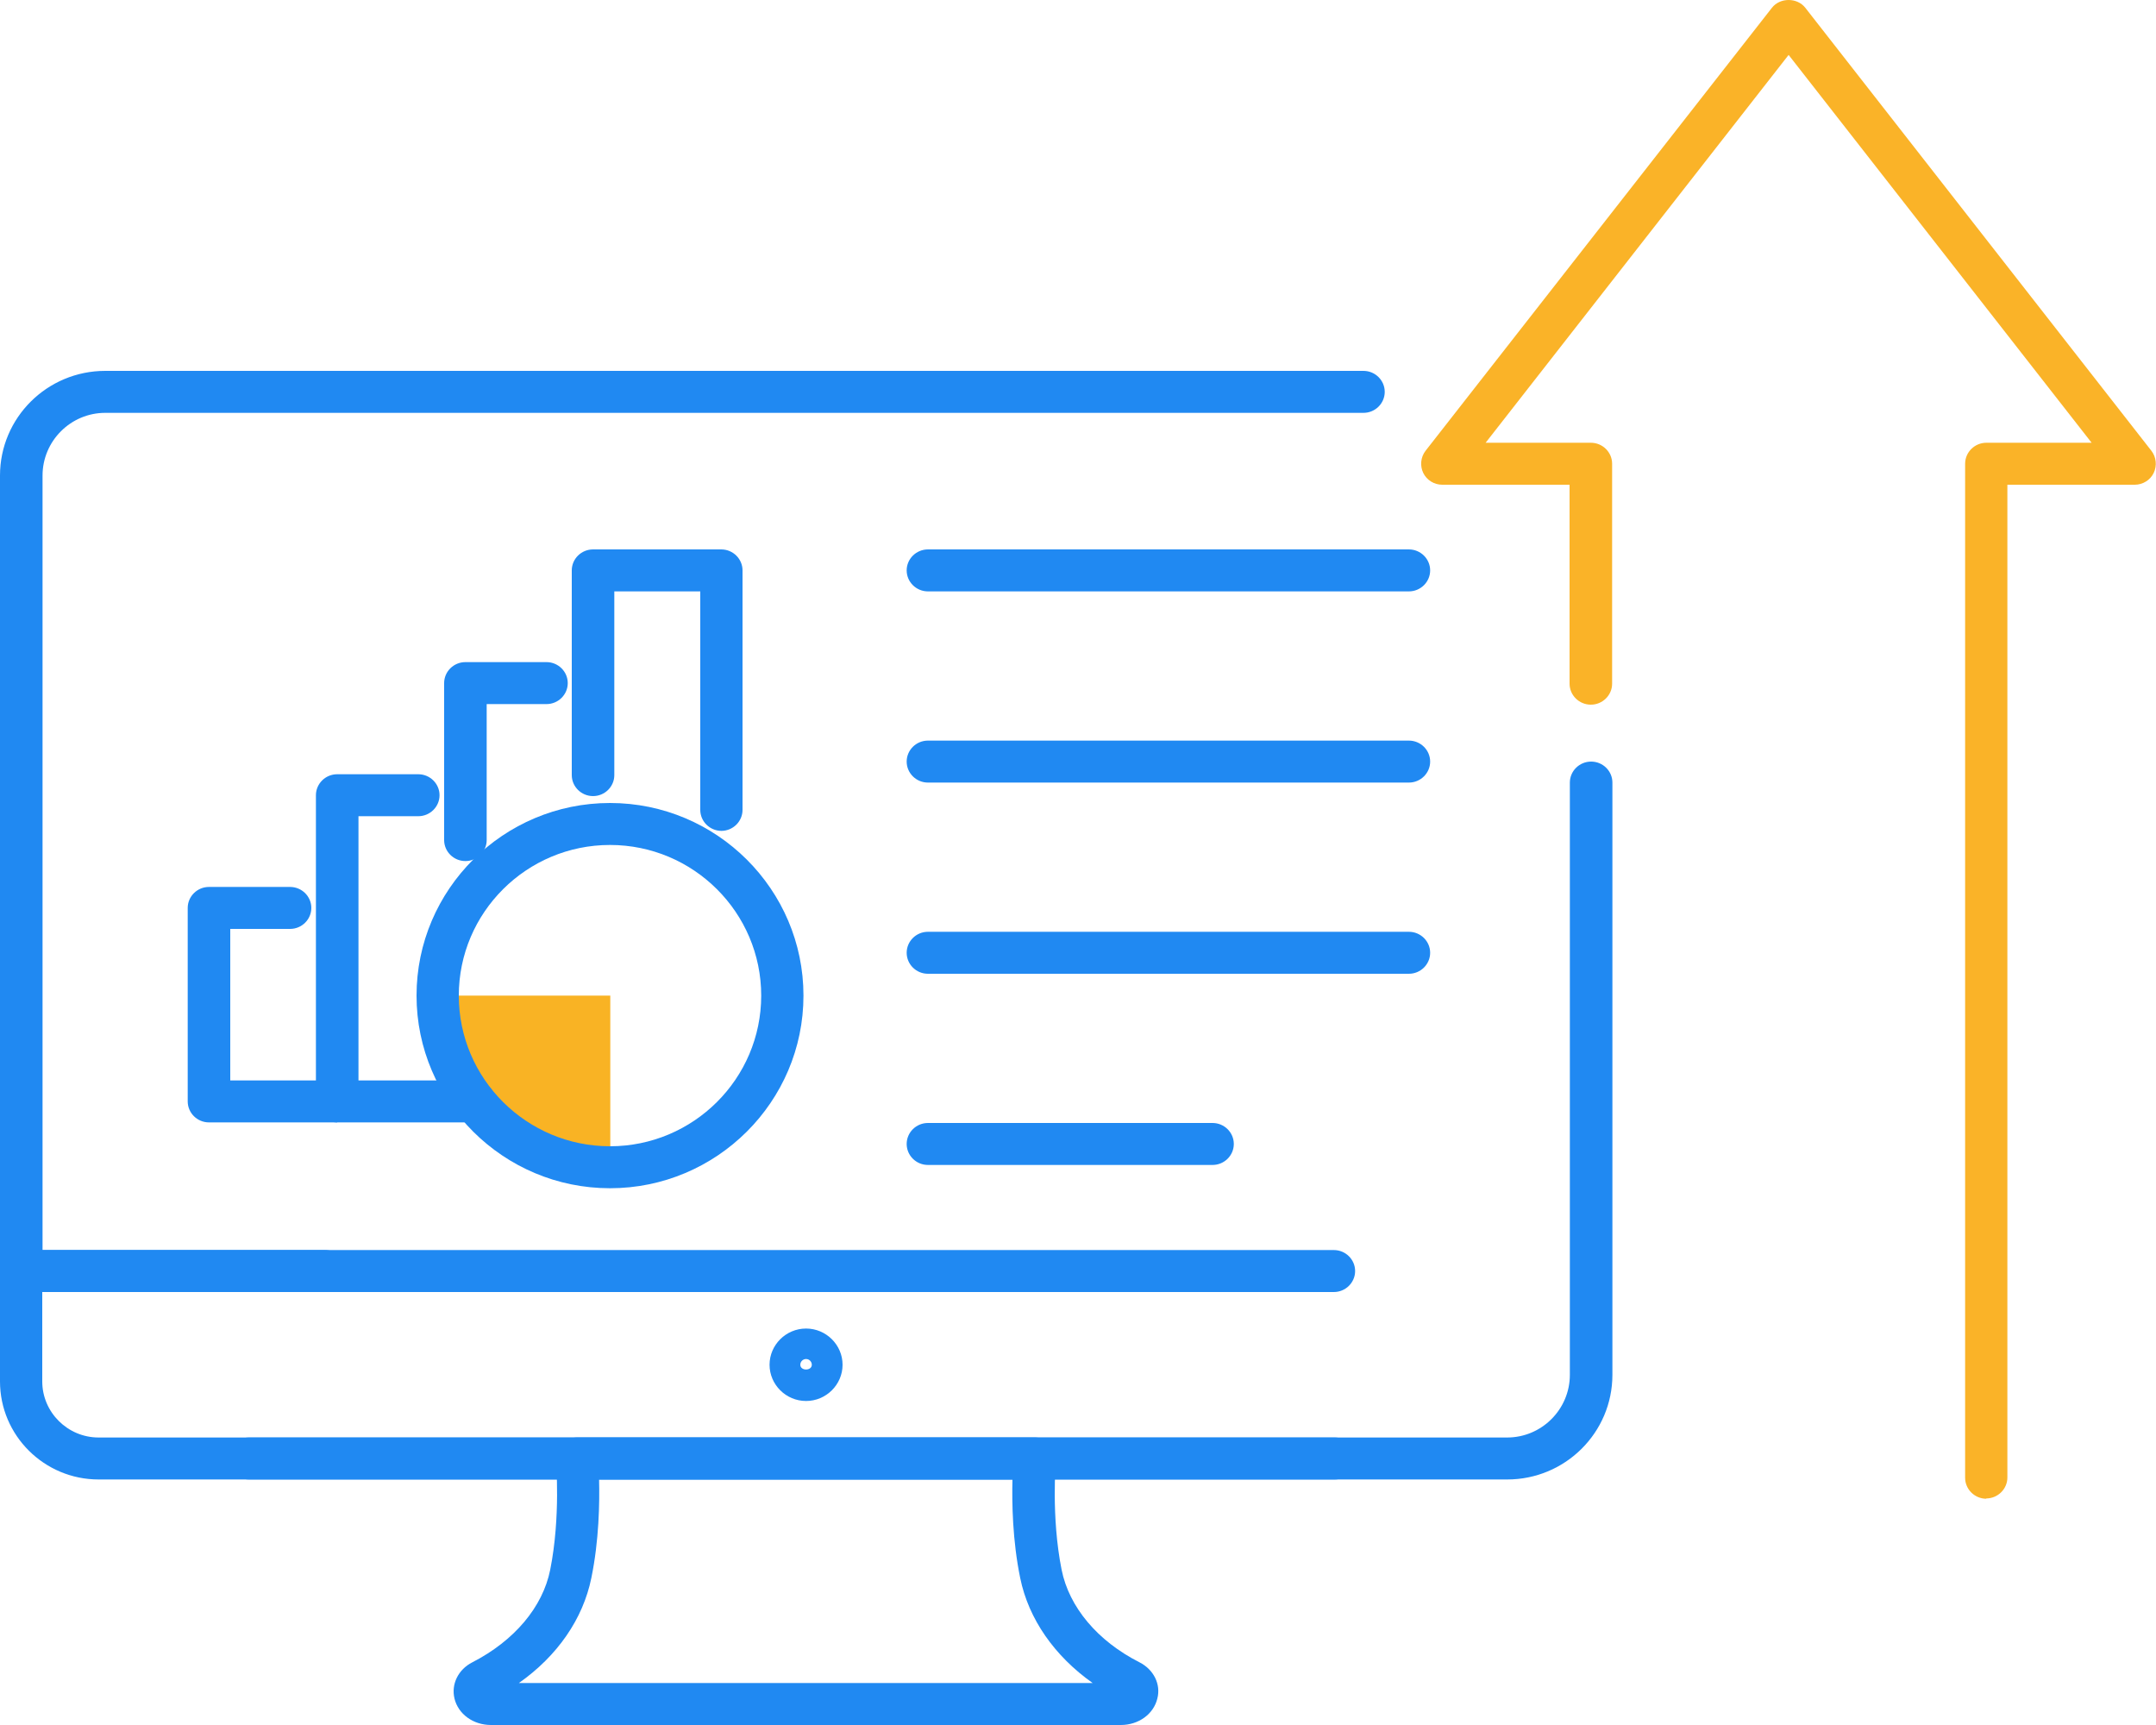
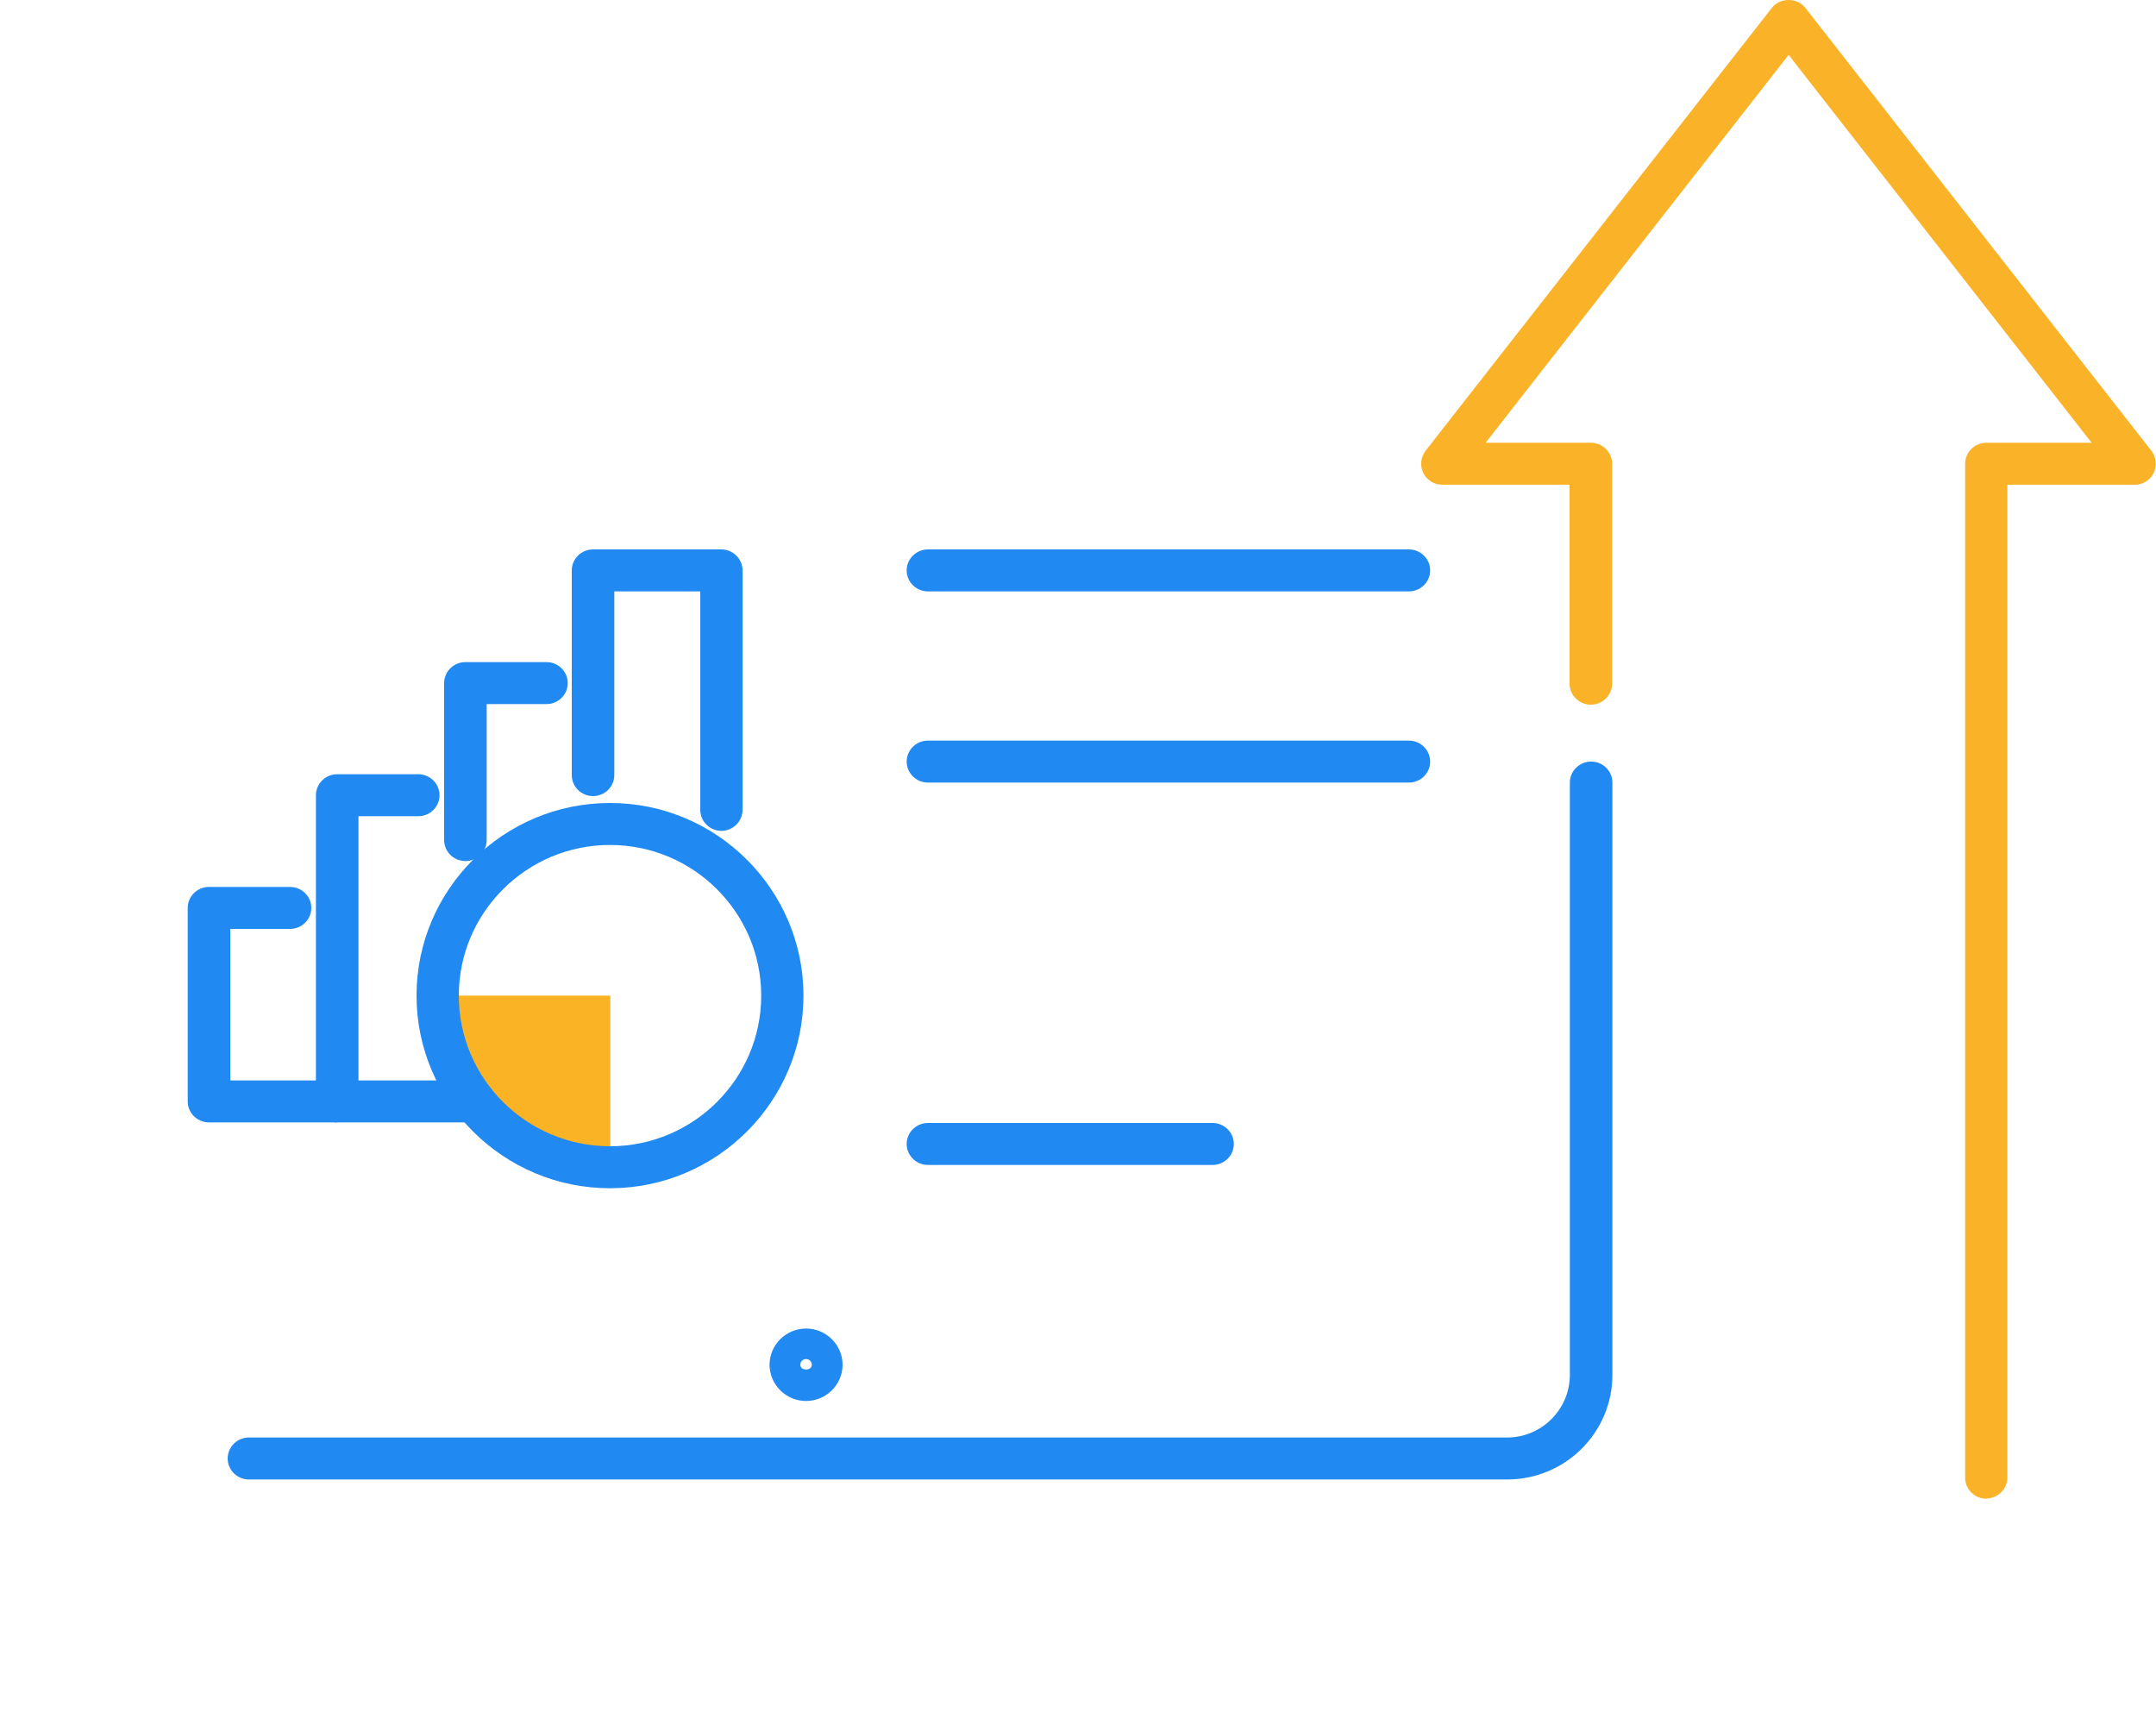
<svg xmlns="http://www.w3.org/2000/svg" id="Layer_2" data-name="Layer 2" viewBox="0 0 75 60">
  <defs>
    <style>
      .cls-1 {
        fill: #2089f2;
      }

      .cls-2 {
        fill: #f9b324;
      }

      .cls-3 {
        fill: #fab328;
      }
    </style>
  </defs>
  <g id="Logo">
    <g>
      <path class="cls-2" d="M15.23,34.63c0,3.3,2.69,5.97,6,5.97v-5.97h-6Z" />
      <g>
        <g>
-           <path class="cls-1" d="M39.01,60h-21.93c-.62,0-1.14-.38-1.27-.92-.12-.5.13-1.01.62-1.26,1.46-.75,2.45-1.92,2.71-3.22.37-1.85.2-3.78.2-3.8-.02-.2.05-.41.19-.56.14-.15.34-.24.54-.24h15.93c.21,0,.4.09.54.24.14.15.21.35.19.56,0,.02-.17,1.95.2,3.8.26,1.3,1.25,2.48,2.71,3.22.49.25.75.76.62,1.26-.13.54-.65.92-1.27.92ZM18.07,58.54h19.94c-1.33-.94-2.23-2.23-2.52-3.65-.27-1.31-.29-2.62-.27-3.43h-14.38c.02.81,0,2.12-.27,3.43-.29,1.42-1.18,2.71-2.52,3.65Z" />
          <path class="cls-1" d="M28.04,48.73c-.7,0-1.27-.57-1.27-1.26s.57-1.26,1.27-1.26,1.27.57,1.27,1.26-.57,1.26-1.27,1.26ZM28.04,47.27c-.11,0-.2.09-.2.2,0,.22.4.22.4,0,0-.11-.09-.2-.2-.2Z" />
-           <path class="cls-1" d="M46.43,51.46H3.43c-1.89,0-3.43-1.53-3.43-3.41v-3.84c0-.4.33-.73.74-.73h10.56c.41,0,.74.33.74.73s-.33.73-.74.73H1.47v3.11c0,1.07.88,1.95,1.96,1.95h43c.41,0,.74.33.74.73s-.33.73-.74.73Z" />
-           <path class="cls-1" d="M46.39,44.94H.74c-.41,0-.74-.33-.74-.73v-27.67c0-2.01,1.64-3.64,3.66-3.64h43.77c.41,0,.74.33.74.73s-.33.73-.74.73H3.66c-1.2,0-2.18.98-2.18,2.18v26.94h44.92c.41,0,.74.33.74.73s-.33.73-.74.73Z" />
        </g>
        <path class="cls-3" d="M69.1,52.13c-.41,0-.74-.33-.74-.73V16.13c0-.4.33-.73.74-.73h3.66L62.22,1.91l-10.54,13.49h3.66c.41,0,.74.33.74.73v7.65c0,.4-.33.73-.74.73s-.74-.33-.74-.73v-6.92h-4.43c-.28,0-.54-.16-.66-.41-.12-.25-.09-.55.08-.77L61.64.27c.28-.36.88-.36,1.16,0l12.04,15.41c.17.22.2.52.08.77-.12.25-.38.41-.66.41h-4.43v34.53c0,.4-.33.73-.74.73Z" />
        <path class="cls-1" d="M52.43,51.46H8.66c-.41,0-.74-.33-.74-.73s.33-.73.74-.73h43.77c1.2,0,2.18-.98,2.18-2.18v-20.6c0-.4.33-.73.74-.73s.74.33.74.73v20.6c0,2.01-1.64,3.64-3.66,3.64Z" />
      </g>
      <g>
        <path class="cls-1" d="M16.49,39.04H7.27c-.41,0-.74-.33-.74-.73v-6.73c0-.4.33-.73.74-.73h2.82c.41,0,.74.33.74.73s-.33.73-.74.73h-2.08v5.27h8.48c.41,0,.74.33.74.73s-.33.73-.74.73Z" />
        <path class="cls-1" d="M11.73,39.04c-.41,0-.74-.33-.74-.73v-10.65c0-.4.33-.73.74-.73h2.82c.41,0,.74.33.74.73s-.33.73-.74.73h-2.08v9.91c0,.4-.33.73-.74.73Z" />
        <path class="cls-1" d="M16.19,29.95c-.41,0-.74-.33-.74-.73v-5.46c0-.4.33-.73.74-.73h2.82c.41,0,.74.33.74.73s-.33.73-.74.73h-2.08v4.73c0,.4-.33.73-.74.73Z" />
        <path class="cls-1" d="M25.1,28.9c-.41,0-.74-.33-.74-.73v-7.6h-2.99v6.39c0,.4-.33.73-.74.73s-.74-.33-.74-.73v-7.12c0-.4.33-.73.74-.73h4.46c.41,0,.74.33.74.73v8.33c0,.4-.33.73-.74.73Z" />
        <path class="cls-1" d="M21.22,41.33c-3.71,0-6.73-3.01-6.73-6.7s3.02-6.7,6.73-6.7,6.73,3.01,6.73,6.7-3.02,6.7-6.73,6.7ZM21.22,29.39c-2.9,0-5.26,2.35-5.26,5.24s2.36,5.24,5.26,5.24,5.26-2.35,5.26-5.24-2.36-5.24-5.26-5.24Z" />
      </g>
      <path class="cls-1" d="M49.01,20.57h-16.73c-.41,0-.74-.33-.74-.73s.33-.73.74-.73h16.73c.41,0,.74.33.74.73s-.33.73-.74.73Z" />
      <path class="cls-1" d="M49.01,27.22h-16.73c-.41,0-.74-.33-.74-.73s.33-.73.74-.73h16.73c.41,0,.74.33.74.73s-.33.73-.74.73Z" />
-       <path class="cls-1" d="M49.01,33.87h-16.73c-.41,0-.74-.33-.74-.73s.33-.73.74-.73h16.73c.41,0,.74.33.74.73s-.33.73-.74.73Z" />
      <path class="cls-1" d="M42.18,40.52h-9.9c-.41,0-.74-.33-.74-.73s.33-.73.74-.73h9.9c.41,0,.74.33.74.73s-.33.73-.74.73Z" />
    </g>
  </g>
</svg>